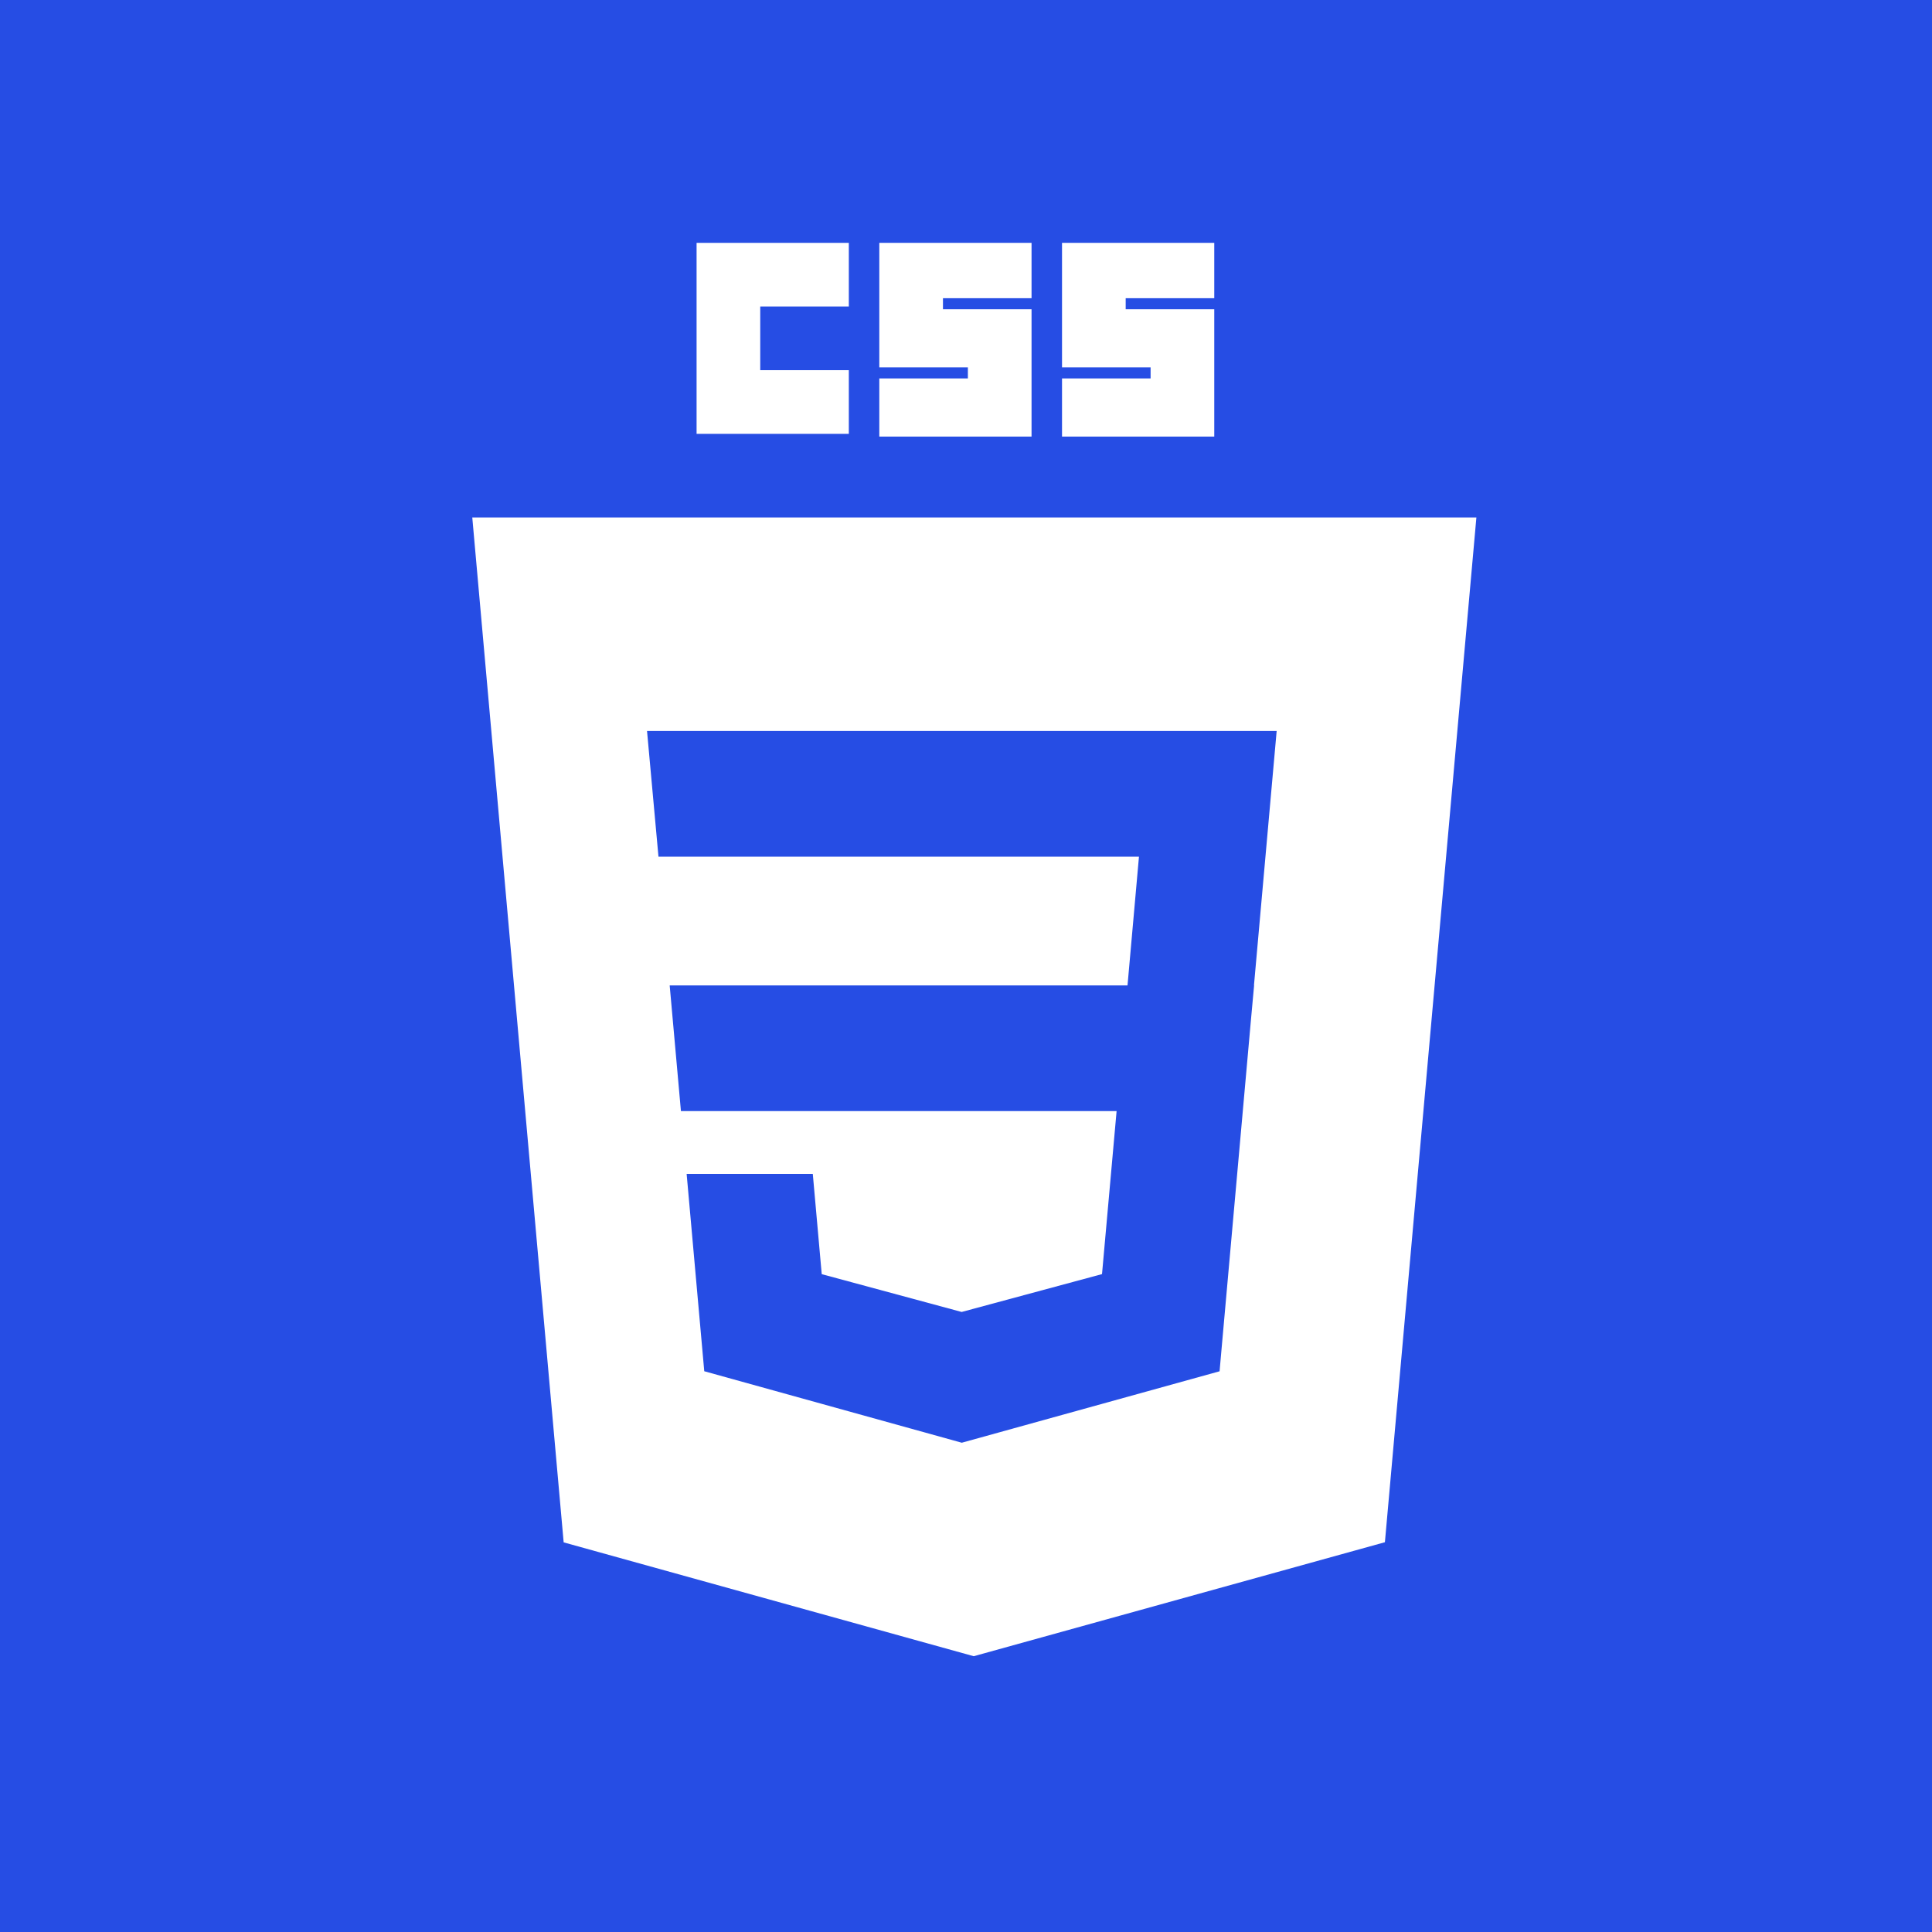
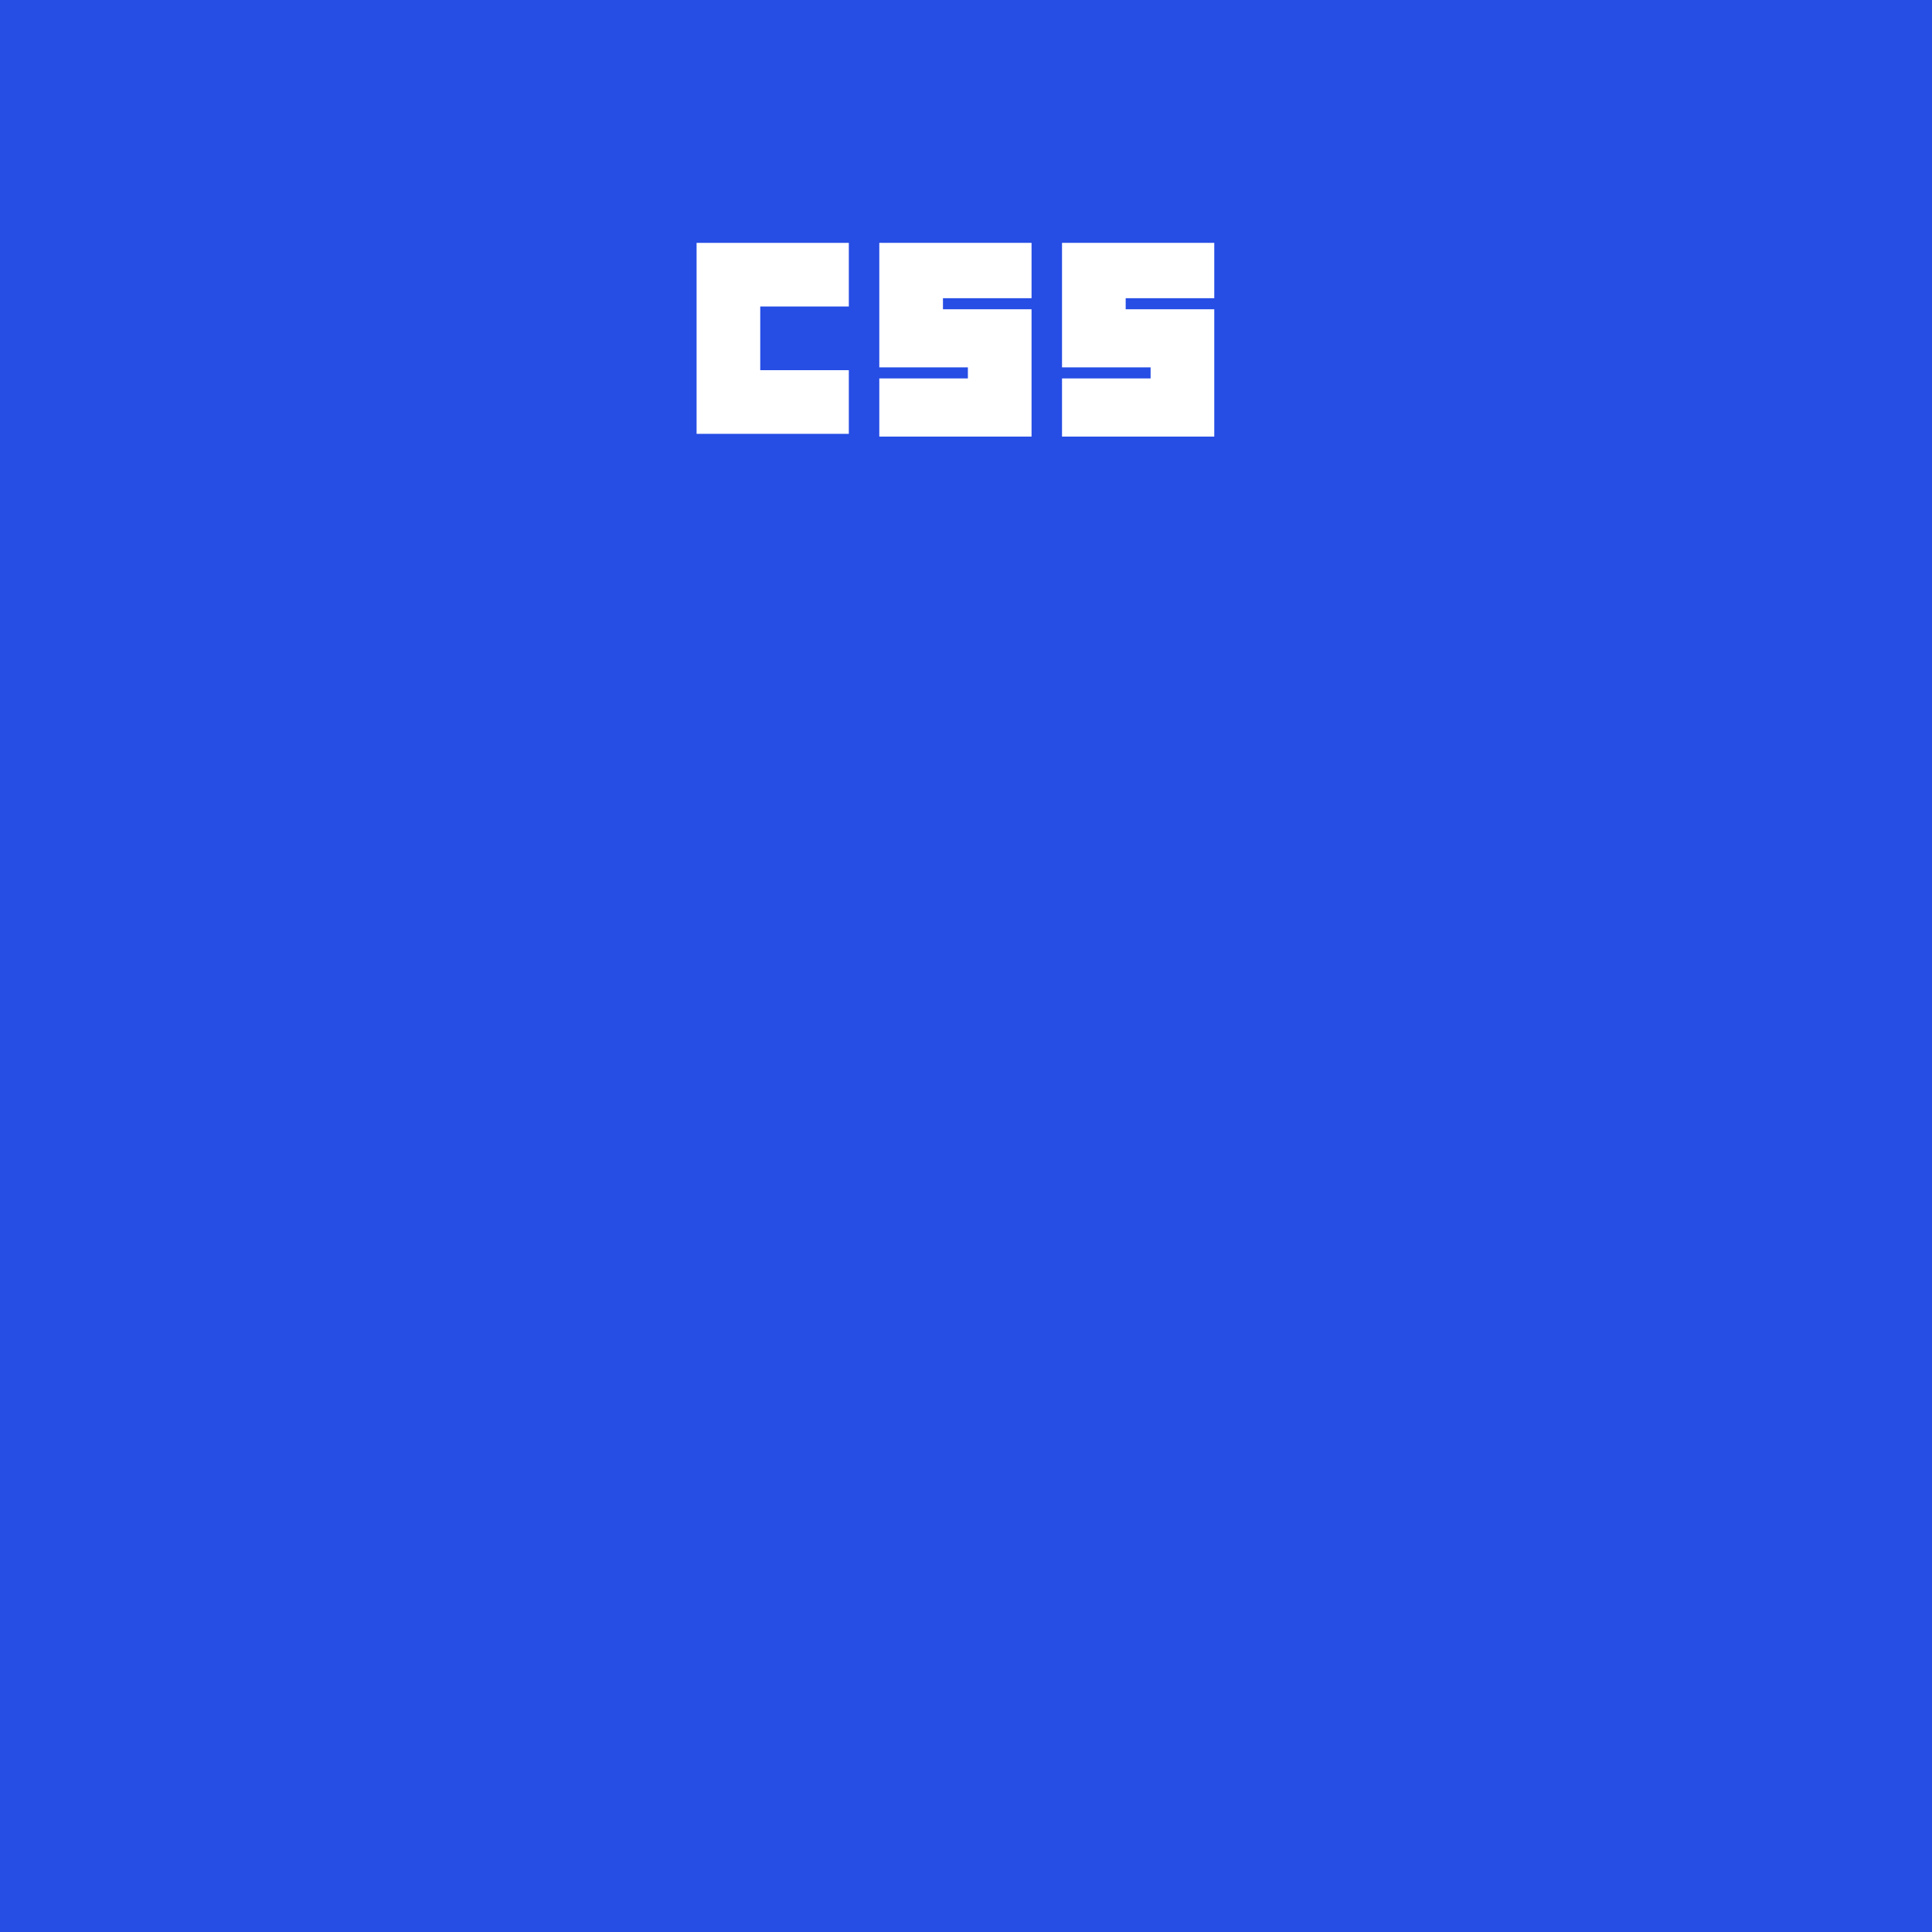
<svg xmlns="http://www.w3.org/2000/svg" id="a" viewBox="0 0 40 40">
  <defs>
    <style>.e{fill:#fff;}.f{fill:#264de4;}</style>
  </defs>
  <rect class="f" width="40" height="40" />
  <path id="b" class="e" d="M14.422,5.028h3.152v1.318h-1.834v1.318h1.834v1.318h-3.152s0-3.954,0-3.954Z" />
  <path id="c" class="e" d="M18.205,5.028h3.152v1.146h-1.834v.229h1.834v2.636h-3.152v-1.204h1.834v-.229h-1.834v-2.579Z" />
  <path id="d" class="e" d="M21.988,5.028h3.152v1.146h-1.834v.229h1.834v2.636h-3.152v-1.204h1.834v-.229h-1.834v-2.579Z" />
-   <path class="e" d="M9.778,10.713l1.892,21.22,8.49,2.357,8.513-2.36,1.894-21.216H9.778ZM25.965,20.4l-.064.699-.612,6.852-.039.44-5.326,1.476v0l-.012.003-5.331-1.48-.365-4.086h2.612l.185,2.076,2.898.783.002-.001v-0l2.903-.783.302-3.375h-9.02l-.233-2.602h9.479l.237-2.665h-9.948l-.237-2.603h13.036l-.47,5.268Z" />
</svg>